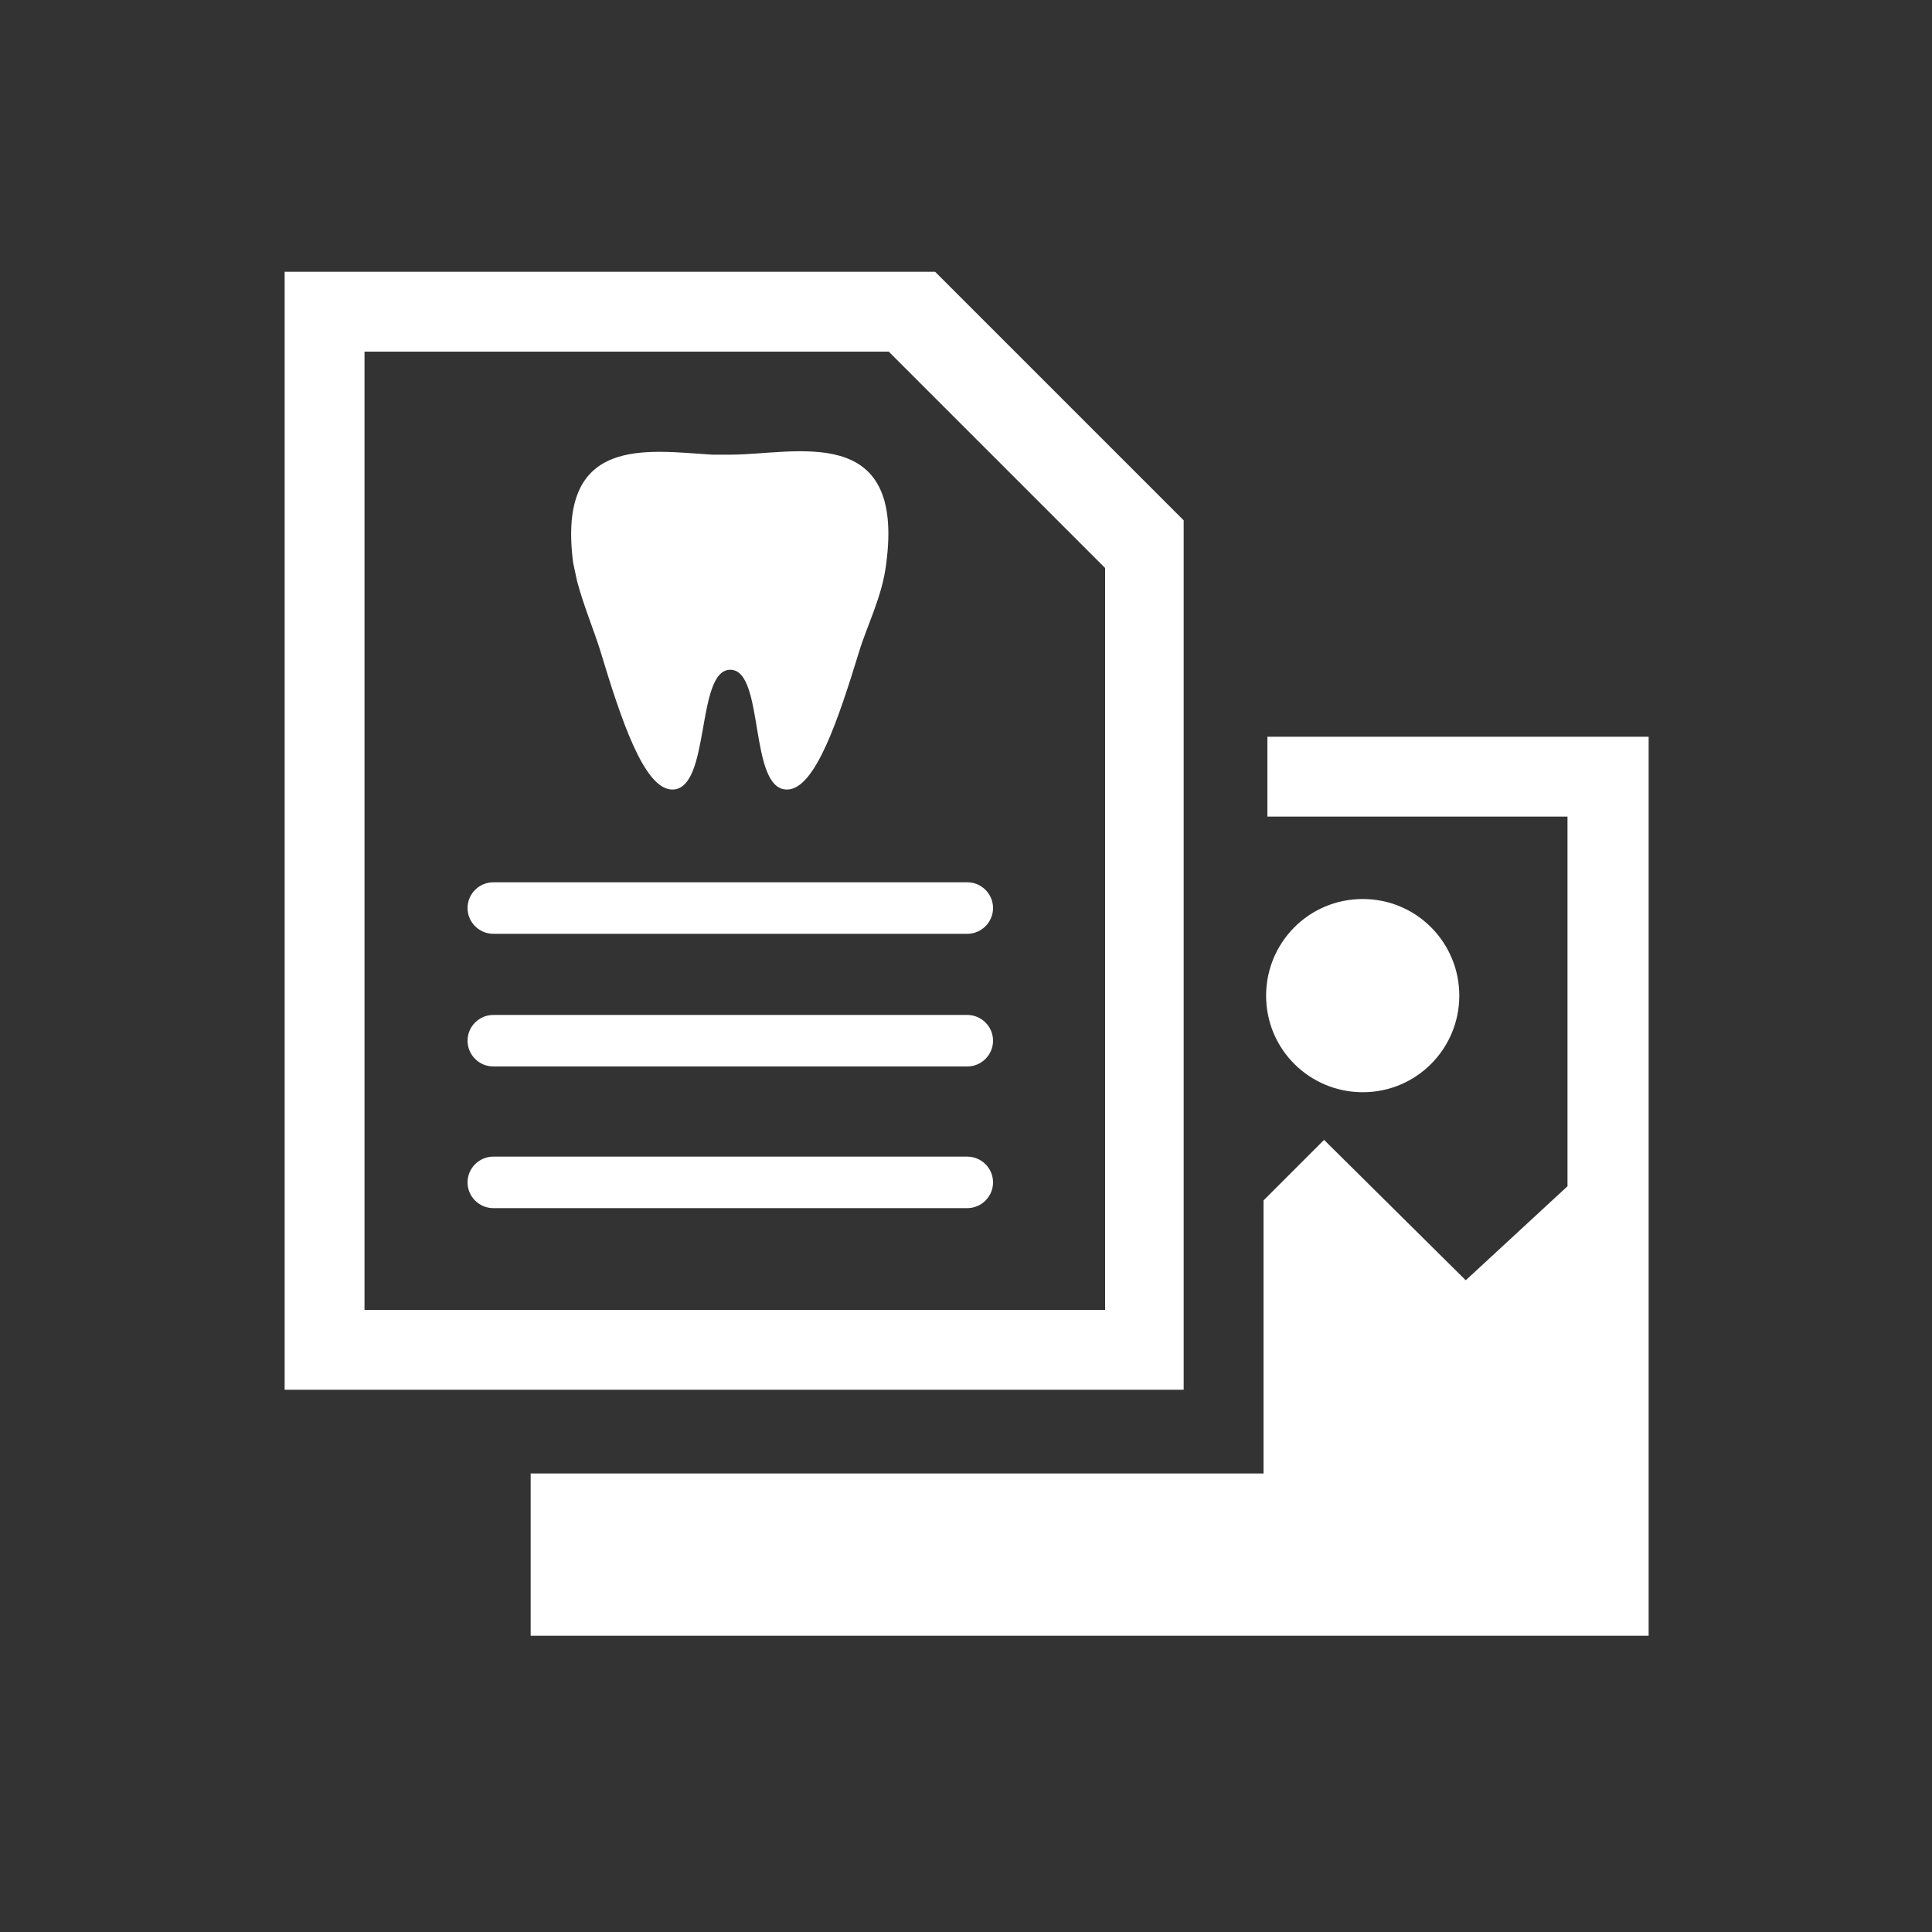
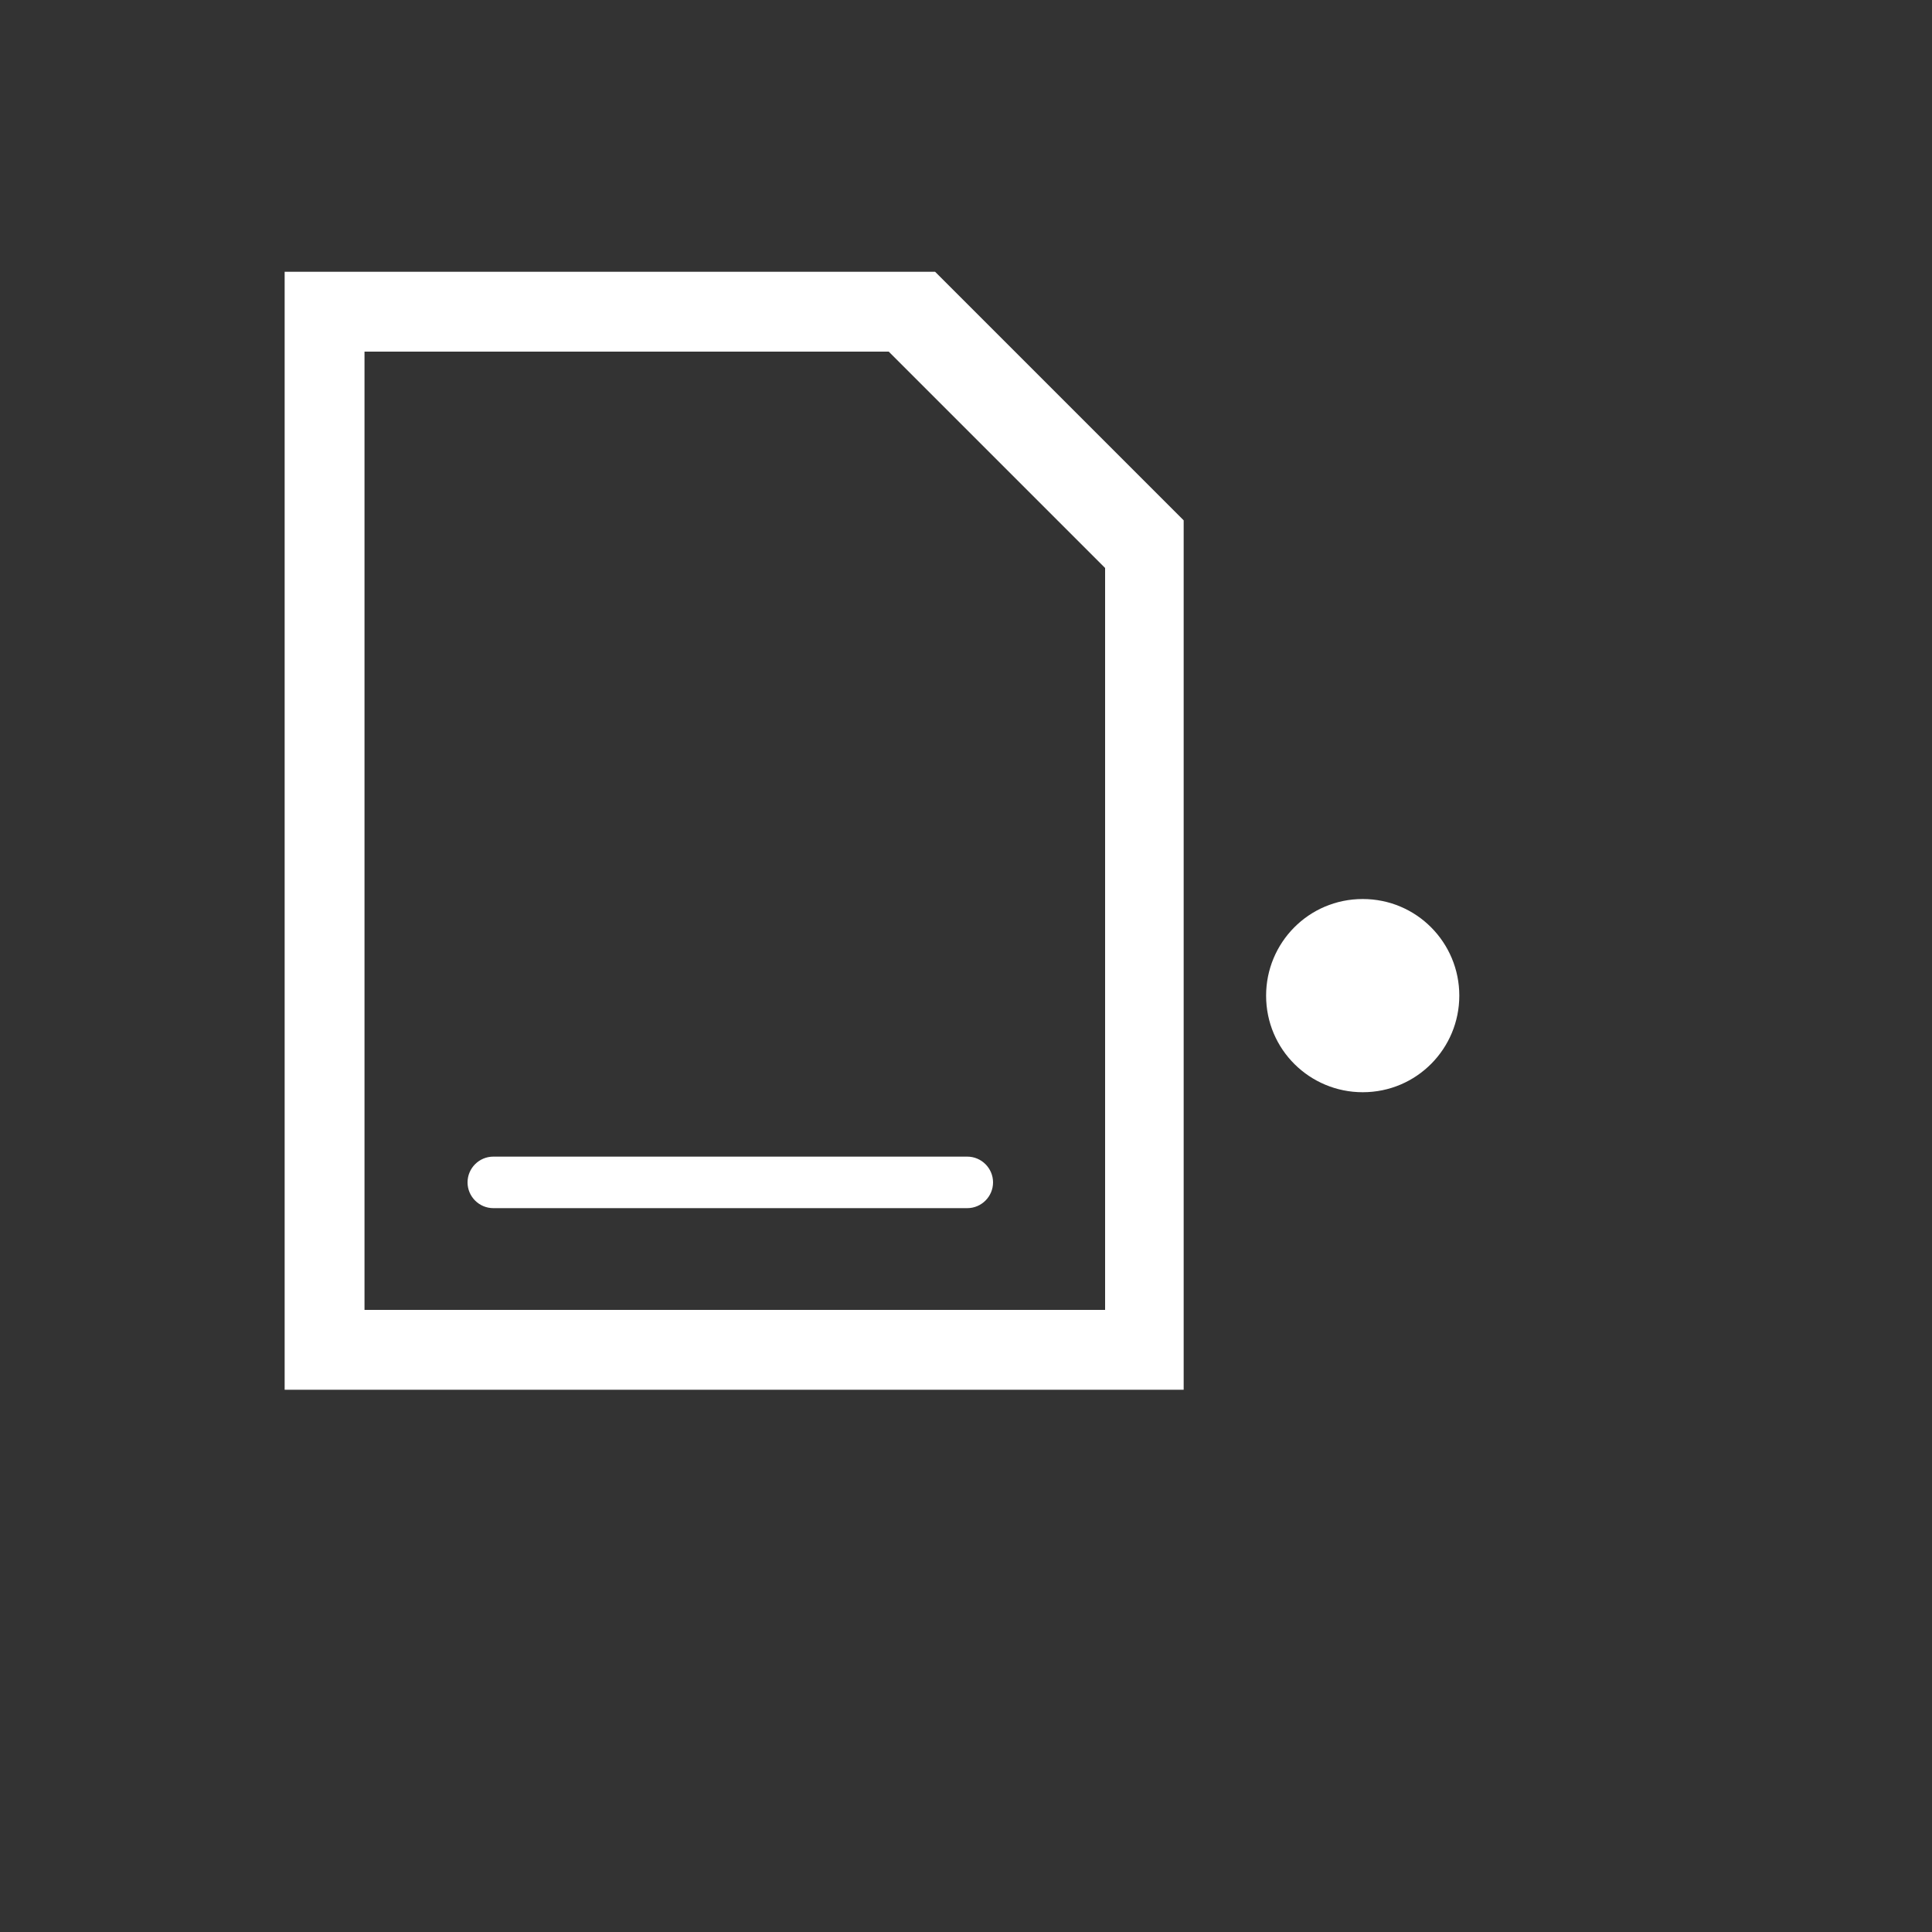
<svg xmlns="http://www.w3.org/2000/svg" version="1.1" id="_x33_-2" x="0px" y="0px" width="150px" height="150px" viewBox="0 0 150 150" style="enable-background:new 0 0 150 150;" xml:space="preserve">
  <rect x="0" y="0" width="150" height="150" fill="#333333" stroke="none" />
  <style type="text/css">
	.st0{fill:#FFFFFF;}
</style>
-   <path class="st0" d="M56.7,35.3c-0.4,0-0.9,0-1.4,0c-5-0.3-12.1-1.6-10.8,8.4c0.1,0.5,0.2,0.9,0.3,1.4c0.5,1.9,1.3,3.8,1.8,5.4  c1.6,5.3,3.4,10.8,5.6,10.8c3,0,1.8-9.3,4.5-9.3c2.7,0,1.4,9.3,4.4,9.3c2.2,0,4-5.5,5.6-10.7c0.6-2,1.8-4.3,2.1-6.8  C70.3,32.7,61.7,35.3,56.7,35.3" />
-   <path class="st0" d="M75.1,72.5H38.3c-1.1,0-2-0.9-2-2c0-1.1,0.9-2,2-2h36.8c1.1,0,2,0.9,2,2C77.1,71.6,76.2,72.5,75.1,72.5" />
-   <path class="st0" d="M75.1,82.8H38.3c-1.1,0-2-0.9-2-2c0-1.1,0.9-2,2-2h36.8c1.1,0,2,0.9,2,2C77.1,81.9,76.2,82.8,75.1,82.8" />
  <path class="st0" d="M75.1,93.8H38.3c-1.1,0-2-0.9-2-2c0-1.1,0.9-2,2-2h36.8c1.1,0,2,0.9,2,2C77.1,92.9,76.2,93.8,75.1,93.8" />
  <path class="st0" d="M72.6,21.1H22.1v86.8h69.8V40.4L72.6,21.1z M85.7,101.7H28.3V27.3H69l16.8,16.8V101.7z" />
-   <polyline class="st0" points="128,57.2 128,127 41.2,127 41.2,114.4 98.1,114.4 98.1,93.2 102.8,88.5 113.8,99.4 121.7,92.1   121.7,63.4 98.4,63.4 98.4,57.2 " />
  <path class="st0" d="M113.3,77.3c0,4.1-3.3,7.5-7.5,7.5c-4.1,0-7.5-3.3-7.5-7.5c0-4.1,3.3-7.5,7.5-7.5  C110,69.8,113.3,73.2,113.3,77.3" />
</svg>